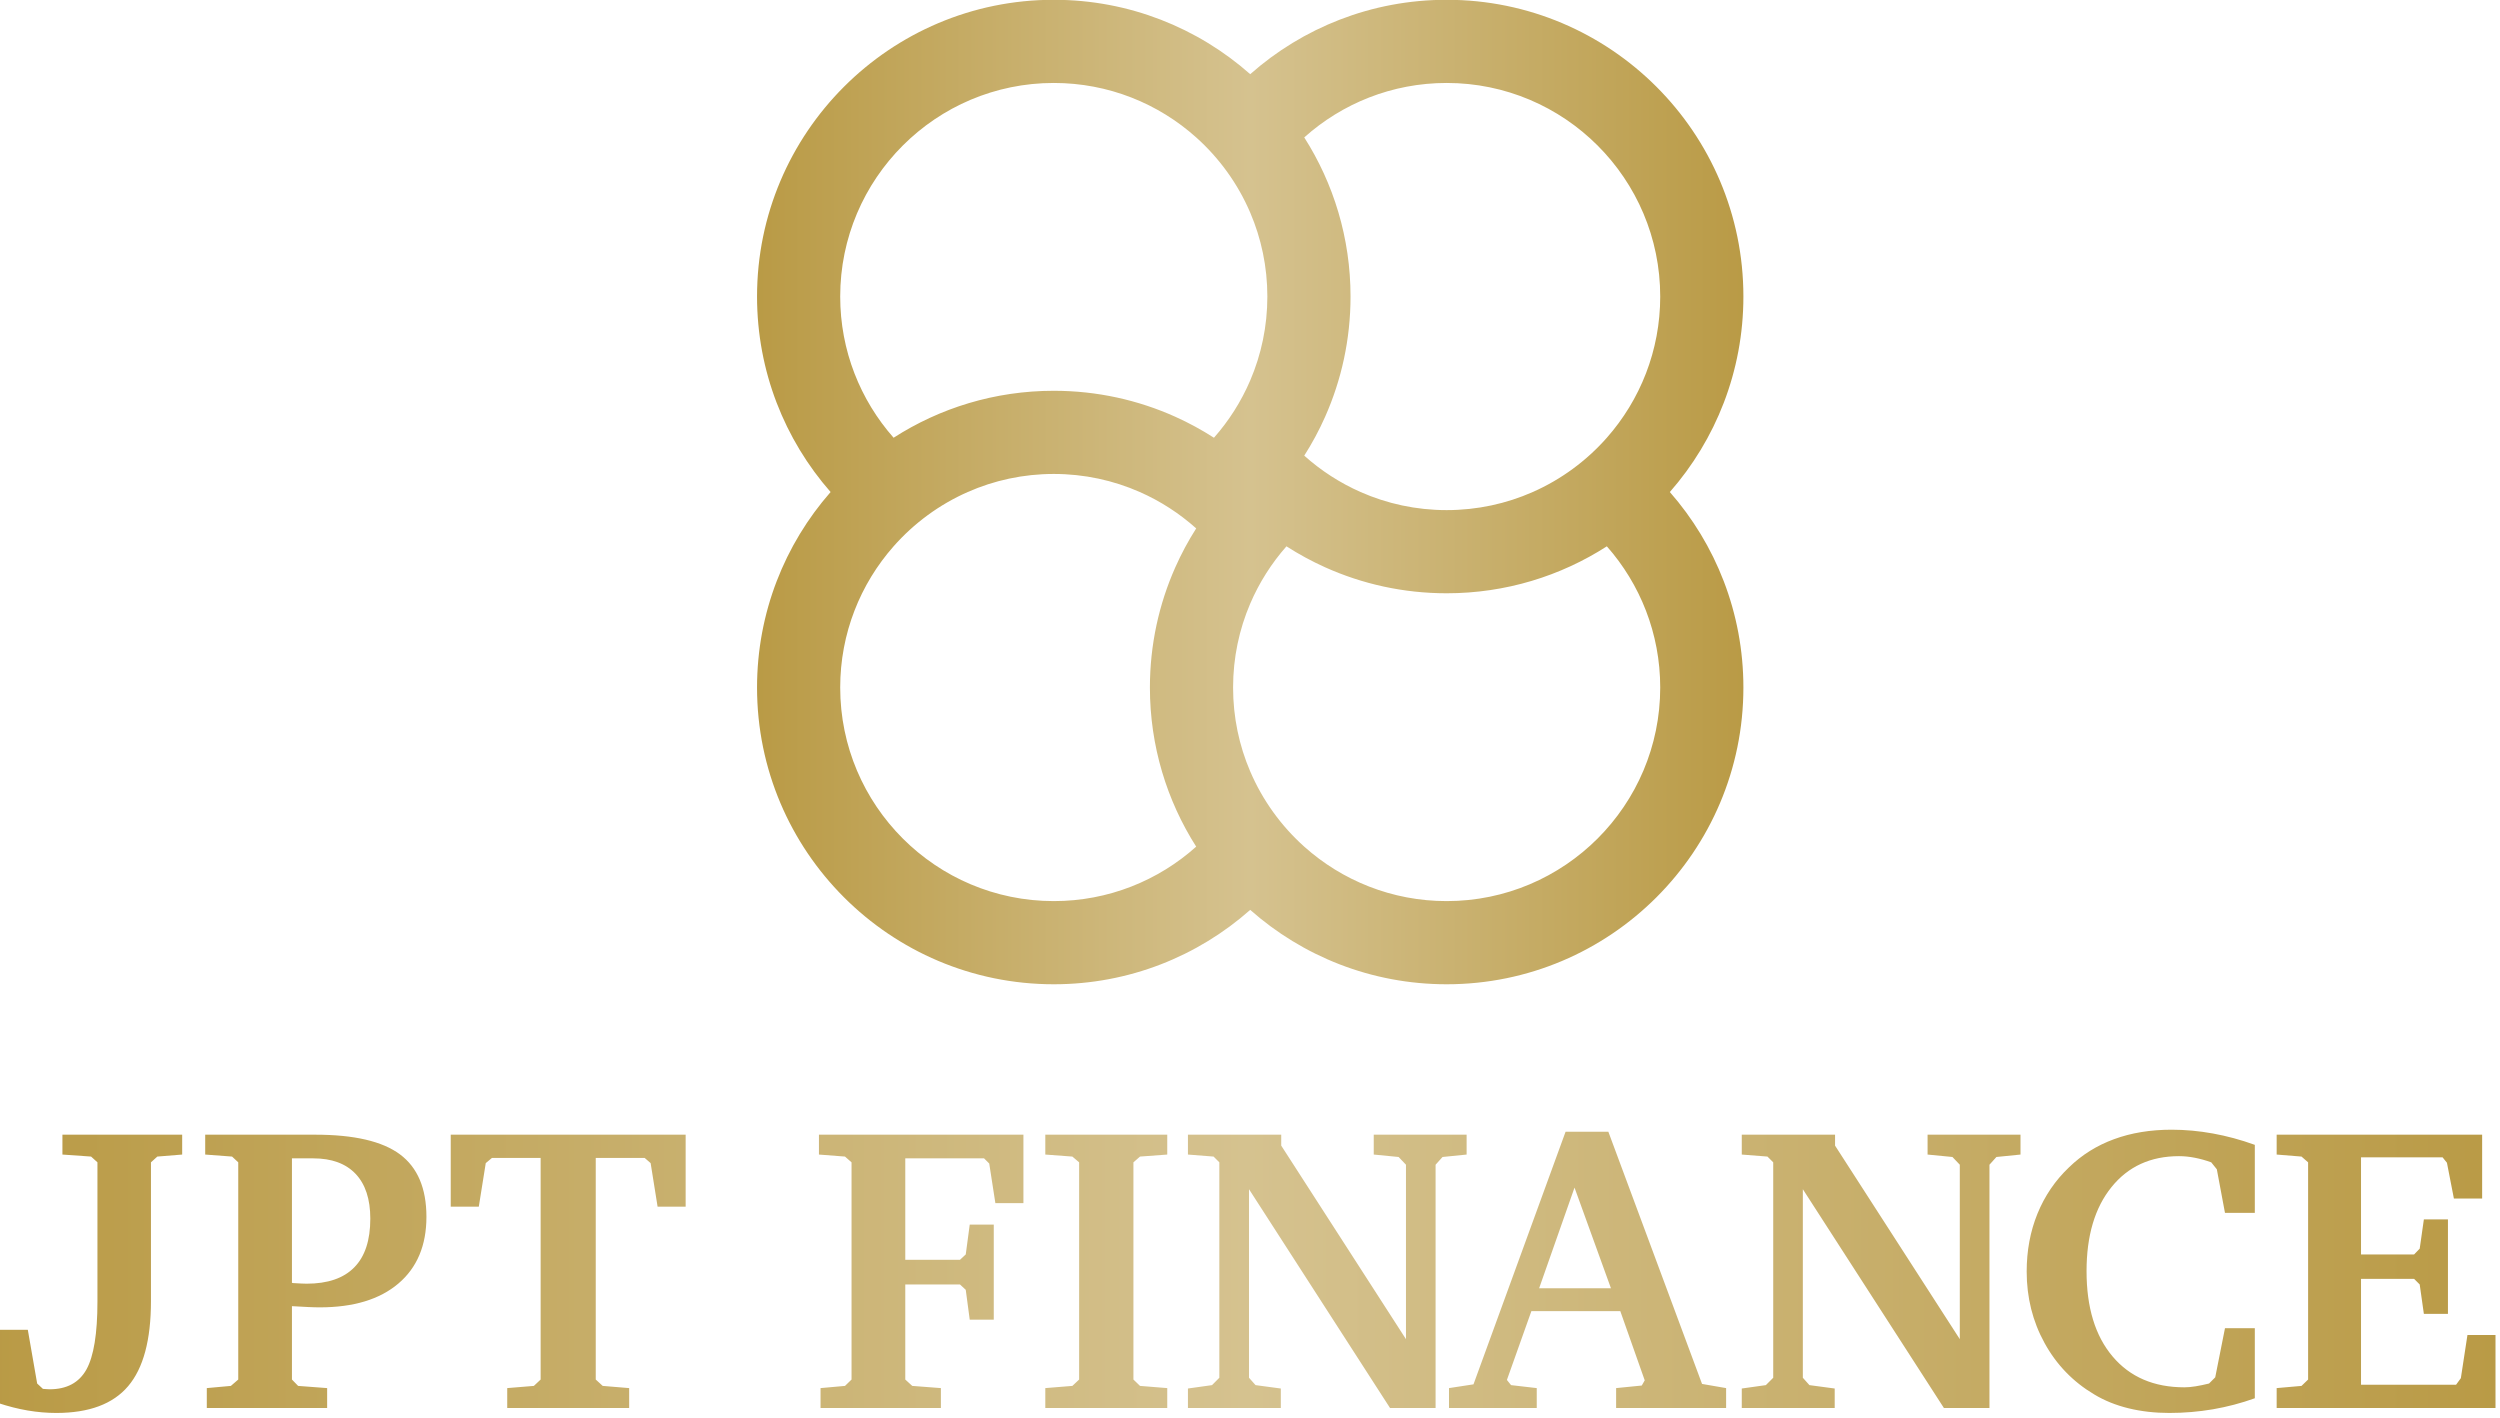
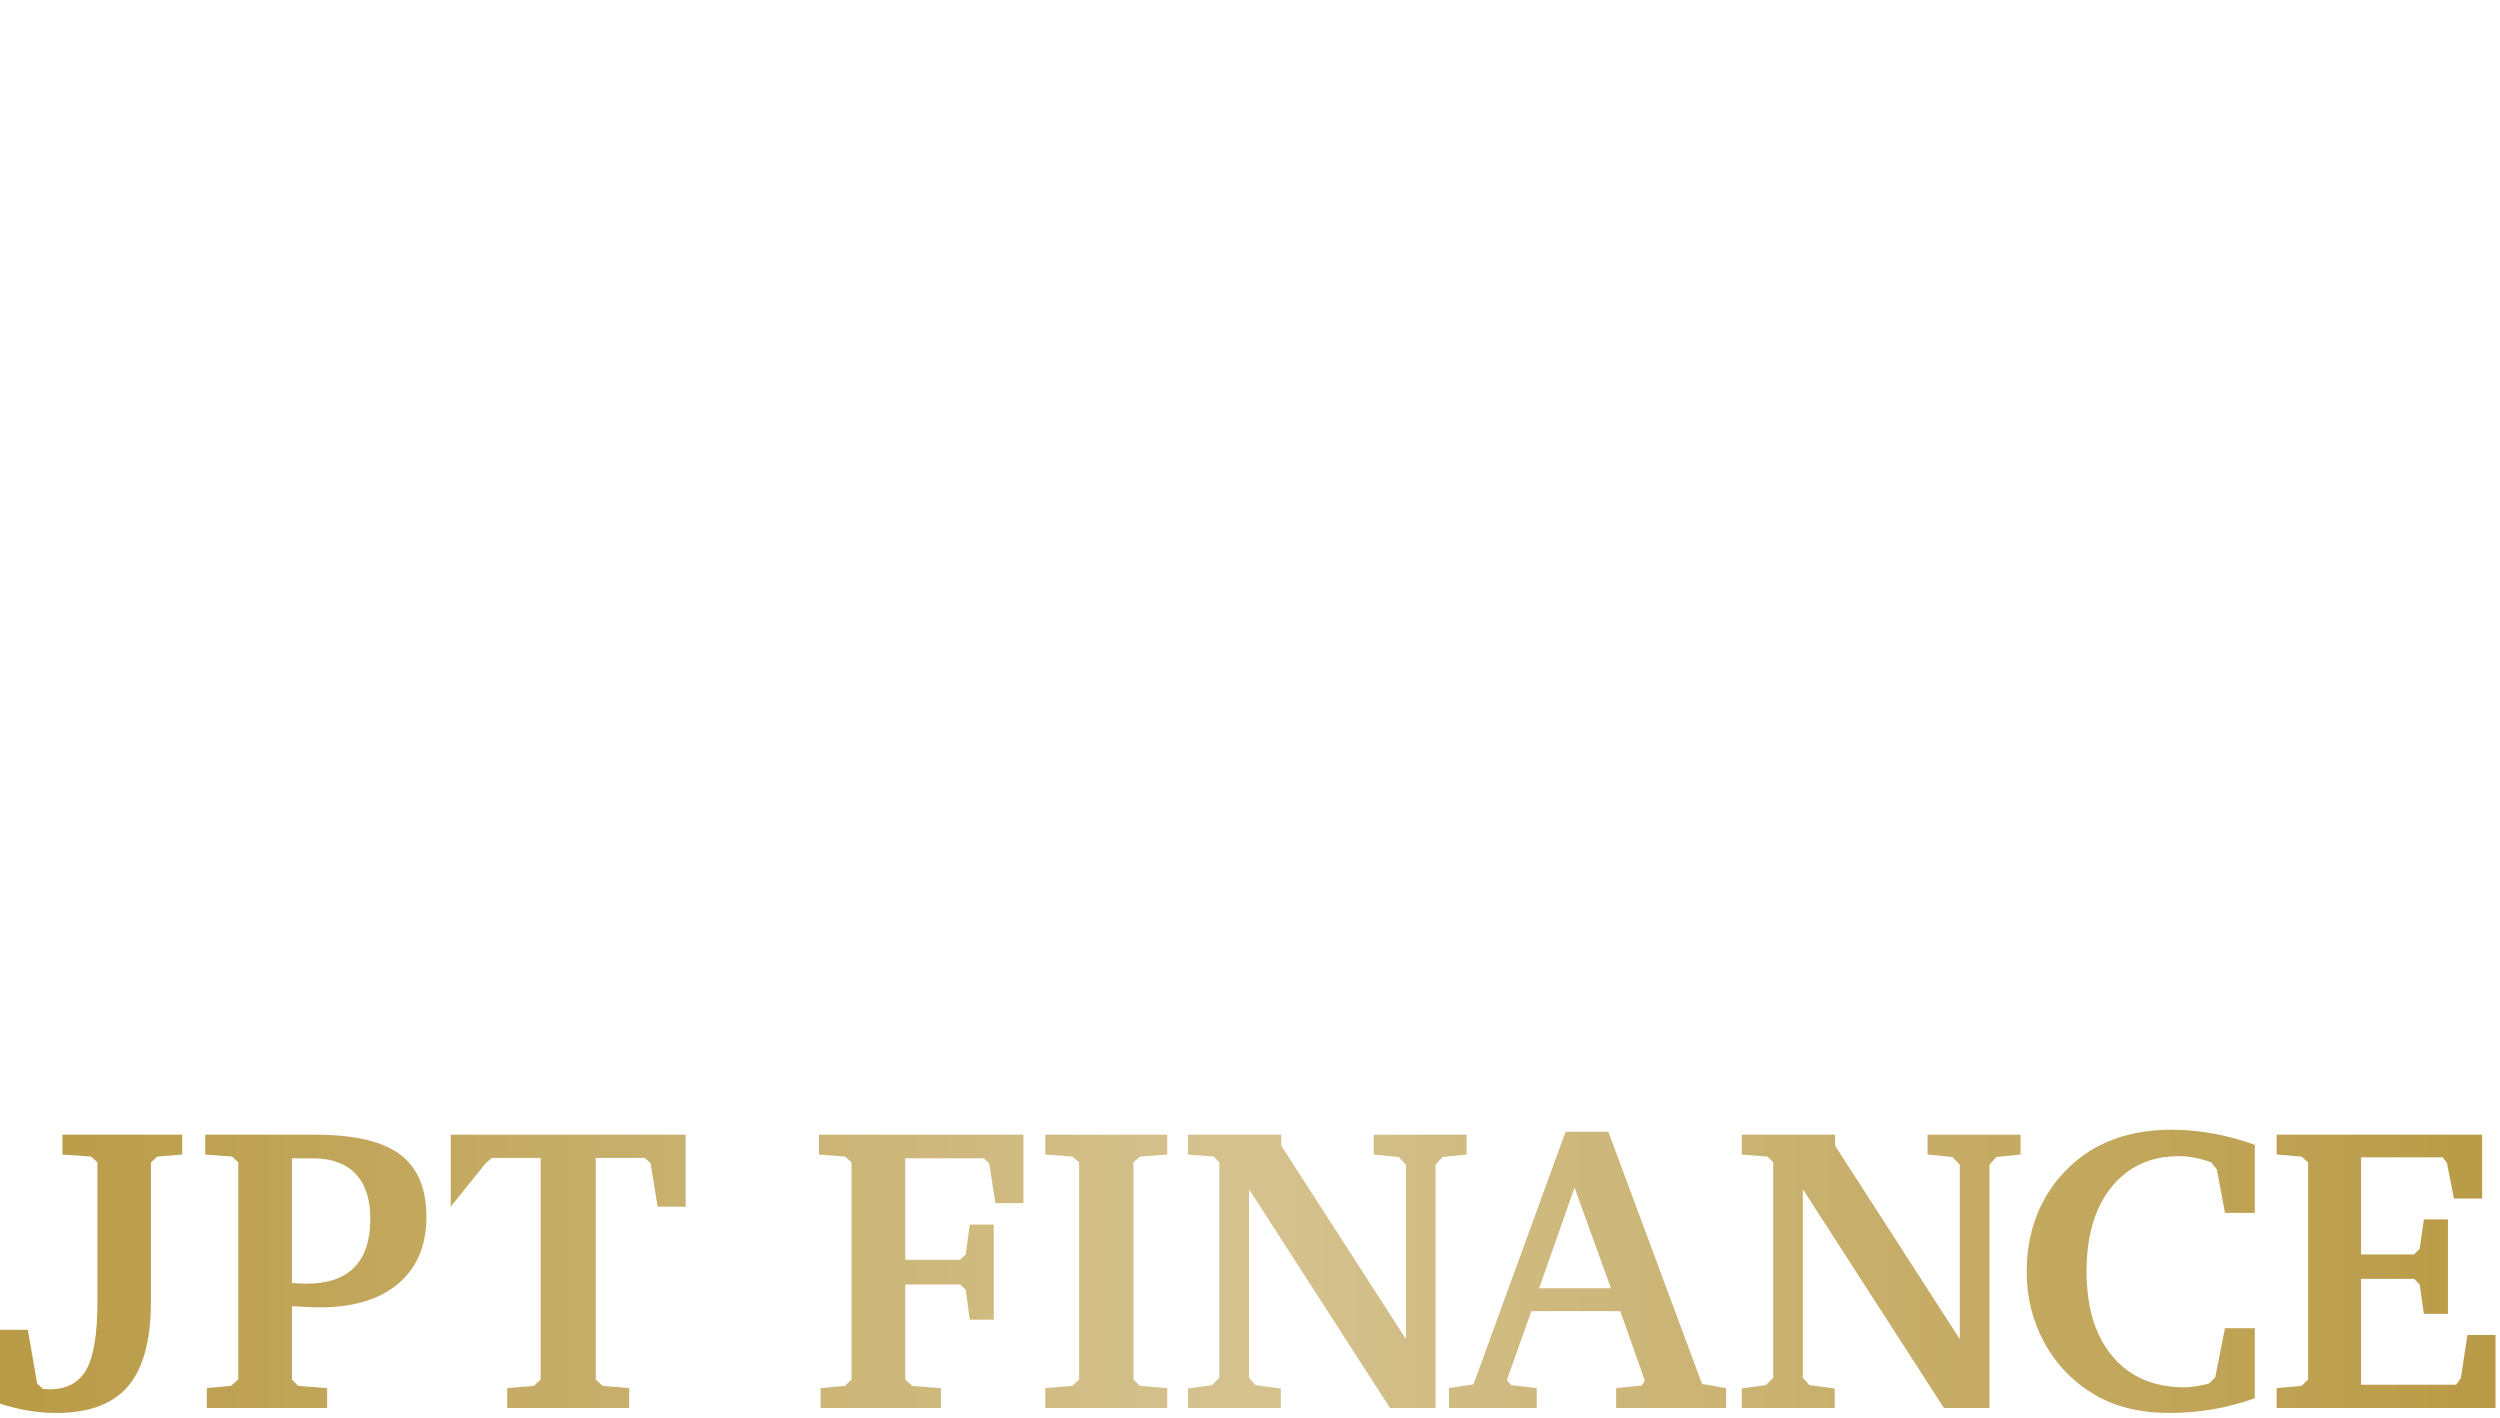
<svg xmlns="http://www.w3.org/2000/svg" width="100%" height="100%" viewBox="0 0 1014 575" xml:space="preserve" style="fill-rule:evenodd;clip-rule:evenodd;stroke-linejoin:round;stroke-miterlimit:2;">
  <g transform="matrix(1,0,0,1,-236.22,-636.483)">
    <g transform="matrix(1.014,0,0,1.014,-114.98,-308.692)">
      <g transform="matrix(1.831,0,0,1.831,-2641.9,-1055.4)">
-         <path d="M1653.32,1339.41L1651.93,1338.15L1645.67,1337.71L1645.67,1333.37L1671.83,1333.37L1671.83,1337.71L1666.4,1338.15L1665.01,1339.41L1665.01,1369.74C1665.01,1378.2 1663.35,1384.39 1660.03,1388.3C1656.72,1392.21 1651.48,1394.16 1644.32,1394.16C1642.27,1394.16 1640.18,1393.98 1638.07,1393.62C1635.95,1393.26 1633.81,1392.71 1631.63,1391.99L1631.63,1376L1638.11,1376L1640.15,1387.73L1641.41,1388.9C1641.56,1388.9 1641.8,1388.92 1642.13,1388.95C1642.46,1388.98 1642.7,1388.99 1642.85,1388.99C1646.61,1388.99 1649.3,1387.55 1650.91,1384.67C1652.51,1381.79 1653.32,1376.84 1653.32,1369.83L1653.32,1339.41ZM1677.21,1393.08L1677.21,1388.73L1682.47,1388.25L1684.08,1386.86L1684.08,1339.41L1682.73,1338.15L1676.86,1337.71L1676.86,1333.37L1700.89,1333.37C1709.38,1333.37 1715.55,1334.8 1719.41,1337.67C1723.26,1340.54 1725.19,1345.09 1725.19,1351.32C1725.19,1357.57 1723.14,1362.43 1719.06,1365.89C1714.98,1369.36 1709.25,1371.09 1701.89,1371.09C1701.2,1371.09 1700.35,1371.07 1699.33,1371.02C1698.32,1370.98 1697.14,1370.91 1695.81,1370.83L1695.81,1386.86L1697.16,1388.25L1703.5,1388.73L1703.5,1393.08L1677.21,1393.08ZM1695.81,1365.74C1695.87,1365.74 1695.97,1365.76 1696.12,1365.79C1697.45,1365.87 1698.42,1365.92 1699.03,1365.92C1703.63,1365.92 1707.1,1364.73 1709.43,1362.35C1711.77,1359.98 1712.93,1356.43 1712.93,1351.71C1712.93,1347.45 1711.86,1344.19 1709.72,1341.93C1707.57,1339.67 1704.49,1338.54 1700.46,1338.54L1695.81,1338.54L1695.81,1365.74ZM1730.5,1333.37L1781.82,1333.37L1781.82,1349.1L1775.69,1349.1L1774.17,1339.58L1772.87,1338.45L1762.18,1338.45L1762.18,1386.86L1763.7,1388.25L1769.48,1388.73L1769.48,1393.08L1742.84,1393.08L1742.84,1388.73L1748.66,1388.25L1750.14,1386.86L1750.14,1338.45L1739.5,1338.45L1738.15,1339.58L1736.63,1349.1L1730.5,1349.1L1730.5,1333.37ZM1811.29,1393.08L1811.29,1388.73L1816.63,1388.25L1818.06,1386.86L1818.06,1339.41L1816.63,1338.15L1810.94,1337.71L1810.94,1333.37L1855.61,1333.37L1855.61,1348.32L1849.48,1348.32L1848.14,1339.67L1847.01,1338.54L1829.8,1338.54L1829.8,1360.7L1841.75,1360.7L1843.01,1359.53L1843.88,1353.01L1849.13,1353.01L1849.13,1373.78L1843.88,1373.78L1843.01,1367.26L1841.75,1366.09L1829.8,1366.09L1829.8,1386.86L1831.32,1388.25L1837.58,1388.73L1837.58,1393.08L1811.29,1393.08ZM1860.39,1393.08L1860.39,1388.73L1866.3,1388.25L1867.78,1386.86L1867.78,1339.41L1866.3,1338.15L1860.39,1337.71L1860.39,1333.37L1887.03,1333.37L1887.03,1337.71L1881.08,1338.15L1879.64,1339.41L1879.64,1386.86L1881.08,1388.25L1887.03,1388.73L1887.03,1393.08L1860.39,1393.08ZM1891.55,1393.08L1891.55,1388.82L1896.81,1388.08L1898.41,1386.47L1898.41,1339.41L1897.15,1338.15L1891.55,1337.71L1891.55,1333.37L1911.93,1333.37L1911.93,1335.76L1939.18,1378.04L1939.18,1339.93L1937.57,1338.24L1932.14,1337.71L1932.14,1333.37L1952.43,1333.37L1952.43,1337.71L1947.17,1338.24L1945.65,1339.93L1945.65,1393.08L1935.7,1393.08L1904.89,1345.28L1904.89,1386.47L1906.32,1388.08L1911.84,1388.82L1911.84,1393.08L1891.55,1393.08ZM1974.05,1332.72L1983.39,1332.72L2003.86,1387.82L2009.12,1388.73L2009.12,1393.08L1985.09,1393.08L1985.09,1388.73L1990.69,1388.17L1991.34,1387.04L1986,1371.91L1966.58,1371.91L1961.23,1386.95L1962.14,1388.08L1967.75,1388.73L1967.75,1393.08L1948.58,1393.08L1948.58,1388.73L1953.93,1387.91L1974.05,1332.72ZM1976,1344.93L1968.27,1366.92L1983.96,1366.92L1976,1344.93ZM2012.54,1393.08L2012.54,1388.82L2017.8,1388.08L2019.41,1386.47L2019.41,1339.41L2018.15,1338.15L2012.54,1337.71L2012.54,1333.37L2032.92,1333.37L2032.92,1335.76L2060.17,1378.04L2060.17,1339.93L2058.56,1338.24L2053.13,1337.71L2053.13,1333.37L2073.43,1333.37L2073.43,1337.71L2068.17,1338.24L2066.65,1339.93L2066.65,1393.08L2056.7,1393.08L2025.88,1345.28L2025.88,1386.47L2027.32,1388.08L2032.84,1388.82L2032.84,1393.08L2012.54,1393.08ZM2124.62,1390.95C2121.64,1392.02 2118.59,1392.82 2115.47,1393.36C2112.36,1393.89 2109.18,1394.16 2105.93,1394.16C2102.78,1394.16 2099.8,1393.82 2097.02,1393.14C2094.24,1392.46 2091.75,1391.45 2089.55,1390.12C2084.91,1387.37 2081.29,1383.62 2078.69,1378.89C2076.08,1374.15 2074.78,1368.94 2074.78,1363.27C2074.78,1358.72 2075.56,1354.5 2077.14,1350.62C2078.72,1346.74 2081.02,1343.36 2084.03,1340.5C2086.84,1337.77 2090.12,1335.72 2093.87,1334.35C2097.62,1332.97 2101.82,1332.28 2106.45,1332.28C2109.44,1332.28 2112.44,1332.56 2115.47,1333.11C2118.5,1333.66 2121.55,1334.48 2124.62,1335.59L2124.62,1350.45L2118.1,1350.45L2116.32,1340.93L2115.1,1339.41C2113.89,1338.97 2112.69,1338.64 2111.52,1338.41C2110.34,1338.18 2109.19,1338.06 2108.06,1338.06C2101.86,1338.06 2096.94,1340.31 2093.31,1344.82C2089.67,1349.32 2087.86,1355.44 2087.86,1363.18C2087.86,1371.12 2089.75,1377.33 2093.55,1381.82C2097.34,1386.31 2102.57,1388.56 2109.24,1388.56C2109.96,1388.56 2110.78,1388.49 2111.69,1388.34C2112.6,1388.19 2113.58,1387.99 2114.62,1387.73L2115.97,1386.38L2118.1,1375.65L2124.62,1375.65L2124.62,1390.95ZM2129.39,1393.08L2129.39,1388.73L2134.82,1388.25L2136.26,1386.86L2136.26,1339.41L2134.82,1338.15L2129.39,1337.71L2129.39,1333.37L2174.28,1333.37L2174.28,1347.32L2168.11,1347.32L2166.59,1339.5L2165.64,1338.32L2147.82,1338.32L2147.82,1359.53L2159.42,1359.53L2160.64,1358.27L2161.55,1351.88L2166.81,1351.88L2166.81,1372.52L2161.55,1372.52L2160.64,1366.09L2159.42,1364.87L2147.82,1364.87L2147.82,1387.99L2168.59,1387.99L2169.63,1386.56L2171.07,1377.13L2177.2,1377.13L2177.2,1393.08L2129.39,1393.08Z" style="fill:url(#_Linear1);" />
+         <path d="M1653.32,1339.41L1651.93,1338.15L1645.67,1337.71L1645.67,1333.37L1671.83,1333.37L1671.83,1337.71L1666.4,1338.15L1665.01,1339.41L1665.01,1369.74C1665.01,1378.2 1663.35,1384.39 1660.03,1388.3C1656.72,1392.21 1651.48,1394.16 1644.32,1394.16C1642.27,1394.16 1640.18,1393.98 1638.07,1393.62C1635.95,1393.26 1633.81,1392.71 1631.63,1391.99L1631.63,1376L1638.11,1376L1640.15,1387.73L1641.41,1388.9C1641.56,1388.9 1641.8,1388.92 1642.13,1388.95C1642.46,1388.98 1642.7,1388.99 1642.85,1388.99C1646.61,1388.99 1649.3,1387.55 1650.91,1384.67C1652.51,1381.79 1653.32,1376.84 1653.32,1369.83L1653.32,1339.41ZM1677.21,1393.08L1677.21,1388.73L1682.47,1388.25L1684.08,1386.86L1684.08,1339.41L1682.73,1338.15L1676.86,1337.71L1676.86,1333.37L1700.89,1333.37C1709.38,1333.37 1715.55,1334.8 1719.41,1337.67C1723.26,1340.54 1725.19,1345.09 1725.19,1351.32C1725.19,1357.57 1723.14,1362.43 1719.06,1365.89C1714.98,1369.36 1709.25,1371.09 1701.89,1371.09C1701.2,1371.09 1700.35,1371.07 1699.33,1371.02C1698.32,1370.98 1697.14,1370.91 1695.81,1370.83L1695.81,1386.86L1697.16,1388.25L1703.5,1388.73L1703.5,1393.08L1677.21,1393.08ZM1695.81,1365.74C1695.87,1365.74 1695.97,1365.76 1696.12,1365.79C1697.45,1365.87 1698.42,1365.92 1699.03,1365.92C1703.63,1365.92 1707.1,1364.73 1709.43,1362.35C1711.77,1359.98 1712.93,1356.43 1712.93,1351.71C1712.93,1347.45 1711.86,1344.19 1709.72,1341.93C1707.57,1339.67 1704.49,1338.54 1700.46,1338.54L1695.81,1338.54L1695.81,1365.74ZM1730.5,1333.37L1781.82,1333.37L1781.82,1349.1L1775.69,1349.1L1774.17,1339.58L1772.87,1338.45L1762.18,1338.45L1762.18,1386.86L1763.7,1388.25L1769.48,1388.73L1769.48,1393.08L1742.84,1393.08L1742.84,1388.73L1748.66,1388.25L1750.14,1386.86L1750.14,1338.45L1739.5,1338.45L1738.15,1339.58L1730.5,1349.1L1730.5,1333.37ZM1811.29,1393.08L1811.29,1388.73L1816.63,1388.25L1818.06,1386.86L1818.06,1339.41L1816.63,1338.15L1810.94,1337.71L1810.94,1333.37L1855.61,1333.37L1855.61,1348.32L1849.48,1348.32L1848.14,1339.67L1847.01,1338.54L1829.8,1338.54L1829.8,1360.7L1841.75,1360.7L1843.01,1359.53L1843.88,1353.01L1849.13,1353.01L1849.13,1373.78L1843.88,1373.78L1843.01,1367.26L1841.75,1366.09L1829.8,1366.09L1829.8,1386.86L1831.32,1388.25L1837.58,1388.73L1837.58,1393.08L1811.29,1393.08ZM1860.39,1393.08L1860.39,1388.73L1866.3,1388.25L1867.78,1386.86L1867.78,1339.41L1866.3,1338.15L1860.39,1337.71L1860.39,1333.37L1887.03,1333.37L1887.03,1337.71L1881.08,1338.15L1879.64,1339.41L1879.64,1386.86L1881.08,1388.25L1887.03,1388.73L1887.03,1393.08L1860.39,1393.08ZM1891.55,1393.08L1891.55,1388.82L1896.81,1388.08L1898.41,1386.47L1898.41,1339.41L1897.15,1338.15L1891.55,1337.71L1891.55,1333.37L1911.93,1333.37L1911.93,1335.76L1939.18,1378.04L1939.18,1339.93L1937.57,1338.24L1932.14,1337.71L1932.14,1333.37L1952.43,1333.37L1952.43,1337.71L1947.17,1338.24L1945.65,1339.93L1945.65,1393.08L1935.7,1393.08L1904.89,1345.28L1904.89,1386.47L1906.32,1388.08L1911.84,1388.82L1911.84,1393.08L1891.55,1393.08ZM1974.05,1332.72L1983.39,1332.72L2003.86,1387.82L2009.12,1388.73L2009.12,1393.08L1985.09,1393.08L1985.09,1388.73L1990.69,1388.17L1991.34,1387.04L1986,1371.91L1966.58,1371.91L1961.23,1386.95L1962.14,1388.08L1967.75,1388.73L1967.75,1393.08L1948.58,1393.08L1948.58,1388.73L1953.93,1387.91L1974.05,1332.72ZM1976,1344.93L1968.27,1366.92L1983.96,1366.92L1976,1344.93ZM2012.54,1393.08L2012.54,1388.82L2017.8,1388.08L2019.41,1386.47L2019.41,1339.41L2018.15,1338.15L2012.54,1337.71L2012.54,1333.37L2032.92,1333.37L2032.92,1335.76L2060.17,1378.04L2060.17,1339.93L2058.56,1338.24L2053.13,1337.71L2053.13,1333.37L2073.43,1333.37L2073.43,1337.71L2068.17,1338.24L2066.65,1339.93L2066.65,1393.08L2056.7,1393.08L2025.88,1345.28L2025.88,1386.47L2027.32,1388.08L2032.84,1388.82L2032.84,1393.08L2012.54,1393.08ZM2124.62,1390.95C2121.64,1392.02 2118.59,1392.82 2115.47,1393.36C2112.36,1393.89 2109.18,1394.16 2105.93,1394.16C2102.78,1394.16 2099.8,1393.82 2097.02,1393.14C2094.24,1392.46 2091.75,1391.45 2089.55,1390.12C2084.91,1387.37 2081.29,1383.62 2078.69,1378.89C2076.08,1374.15 2074.78,1368.94 2074.78,1363.27C2074.78,1358.72 2075.56,1354.5 2077.14,1350.62C2078.72,1346.74 2081.02,1343.36 2084.03,1340.5C2086.84,1337.77 2090.12,1335.72 2093.87,1334.35C2097.62,1332.97 2101.82,1332.28 2106.45,1332.28C2109.44,1332.28 2112.44,1332.56 2115.47,1333.11C2118.5,1333.66 2121.55,1334.48 2124.62,1335.59L2124.62,1350.45L2118.1,1350.45L2116.32,1340.93L2115.1,1339.41C2113.89,1338.97 2112.69,1338.64 2111.52,1338.41C2110.34,1338.18 2109.19,1338.06 2108.06,1338.06C2101.86,1338.06 2096.94,1340.31 2093.31,1344.82C2089.67,1349.32 2087.86,1355.44 2087.86,1363.18C2087.86,1371.12 2089.75,1377.33 2093.55,1381.82C2097.34,1386.31 2102.57,1388.56 2109.24,1388.56C2109.96,1388.56 2110.78,1388.49 2111.69,1388.34C2112.6,1388.19 2113.58,1387.99 2114.62,1387.73L2115.97,1386.38L2118.1,1375.65L2124.62,1375.65L2124.62,1390.95ZM2129.39,1393.08L2129.39,1388.73L2134.82,1388.25L2136.26,1386.86L2136.26,1339.41L2134.82,1338.15L2129.39,1337.71L2129.39,1333.37L2174.28,1333.37L2174.28,1347.32L2168.11,1347.32L2166.59,1339.5L2165.64,1338.32L2147.82,1338.32L2147.82,1359.53L2159.42,1359.53L2160.64,1358.27L2161.55,1351.88L2166.81,1351.88L2166.81,1372.52L2161.55,1372.52L2160.64,1366.09L2159.42,1364.87L2147.82,1364.87L2147.82,1387.99L2168.59,1387.99L2169.63,1386.56L2171.07,1377.13L2177.2,1377.13L2177.2,1393.08L2129.39,1393.08Z" style="fill:url(#_Linear1);" />
      </g>
      <g transform="matrix(0.765,0,0,0.765,-715.186,399.954)">
-         <path d="M1821.93,952.92C1797.99,925.611 1783.47,889.838 1783.47,850.7C1783.47,765.064 1852.99,695.538 1938.63,695.538C1978,695.538 2013.97,710.235 2041.34,734.438C2068.71,710.235 2104.68,695.538 2144.05,695.538C2229.69,695.538 2299.21,765.064 2299.21,850.7C2299.21,889.838 2284.69,925.611 2260.75,952.92C2284.69,980.229 2299.21,1016 2299.21,1055.14C2299.21,1140.78 2229.69,1210.3 2144.05,1210.3C2104.68,1210.3 2068.71,1195.61 2041.34,1171.4C2013.97,1195.61 1978,1210.3 1938.63,1210.3C1852.99,1210.3 1783.47,1140.78 1783.47,1055.14C1783.47,1016 1797.99,980.229 1821.93,952.92ZM2013.09,767.501C1993.32,749.798 1967.22,739.026 1938.63,739.026C1876.99,739.026 1826.95,789.066 1826.95,850.7C1826.95,878.995 1837.5,904.845 1854.87,924.533C1879.04,908.994 1907.79,899.978 1938.63,899.978C1961.26,899.978 1982.77,904.835 2002.17,913.564C2009.2,916.728 2015.95,920.4 2022.38,924.533C2030.19,915.68 2036.63,905.581 2041.34,894.574C2047.11,881.103 2050.3,866.272 2050.3,850.7C2050.3,835.129 2047.11,820.297 2041.34,806.826C2034.87,791.715 2025.16,778.315 2013.09,767.501ZM2227.81,924.533C2245.18,904.845 2255.72,878.995 2255.72,850.7C2255.72,789.066 2205.68,739.026 2144.05,739.026C2115.45,739.026 2089.36,749.798 2069.59,767.501C2084.91,791.552 2093.79,820.097 2093.79,850.7C2093.79,873.072 2089.04,894.344 2080.51,913.564C2077.37,920.636 2073.71,927.43 2069.59,933.899C2078.29,941.692 2088.22,948.141 2099.05,952.92C2112.82,958.998 2128.04,962.374 2144.05,962.374C2160.06,962.374 2175.29,958.998 2189.06,952.92C2203.97,946.34 2217.17,936.593 2227.81,924.533ZM2069.59,1138.34C2089.36,1156.04 2115.45,1166.81 2144.05,1166.81C2205.68,1166.81 2255.72,1116.77 2255.72,1055.14C2255.72,1026.85 2245.18,1001 2227.81,981.307C2203.64,996.845 2174.89,1005.86 2144.05,1005.86C2121.41,1005.86 2099.91,1001 2080.51,992.276C2073.48,989.112 2066.72,985.44 2060.29,981.307C2052.48,990.16 2046.05,1000.26 2041.34,1011.27C2035.57,1024.74 2032.38,1039.57 2032.38,1055.14C2032.38,1070.71 2035.57,1085.54 2041.34,1099.01C2047.81,1114.12 2057.52,1127.53 2069.59,1138.34ZM1854.87,981.307C1837.5,1001 1826.95,1026.85 1826.95,1055.14C1826.95,1116.77 1876.99,1166.81 1938.63,1166.81C1967.22,1166.81 1993.32,1156.04 2013.09,1138.34C1997.77,1114.29 1988.89,1085.74 1988.89,1055.14C1988.89,1032.77 1993.63,1011.5 2002.17,992.276C2005.31,985.204 2008.97,978.41 2013.09,971.941C2004.39,964.148 1994.46,957.699 1983.63,952.92C1969.86,946.842 1954.63,943.466 1938.63,943.466C1922.62,943.466 1907.39,946.842 1893.62,952.92C1878.71,959.5 1865.51,969.247 1854.87,981.307Z" style="fill:url(#_Linear2);" />
-       </g>
+         </g>
    </g>
  </g>
  <defs>
    <linearGradient id="_Linear1" x1="0" y1="0" x2="1" y2="0" gradientUnits="userSpaceOnUse" gradientTransform="matrix(545.561,0,0,61.882,1631.63,1363.22)">
      <stop offset="0" style="stop-color:rgb(185,154,69);stop-opacity:1" />
      <stop offset="0.5" style="stop-color:rgb(213,194,143);stop-opacity:1" />
      <stop offset="1" style="stop-color:rgb(185,154,69);stop-opacity:1" />
    </linearGradient>
    <linearGradient id="_Linear2" x1="0" y1="0" x2="1" y2="0" gradientUnits="userSpaceOnUse" gradientTransform="matrix(515.748,0,0,515.748,1783.46,957.733)">
      <stop offset="0" style="stop-color:rgb(185,154,69);stop-opacity:1" />
      <stop offset="0.5" style="stop-color:rgb(213,194,143);stop-opacity:1" />
      <stop offset="1" style="stop-color:rgb(185,154,69);stop-opacity:1" />
    </linearGradient>
  </defs>
</svg>